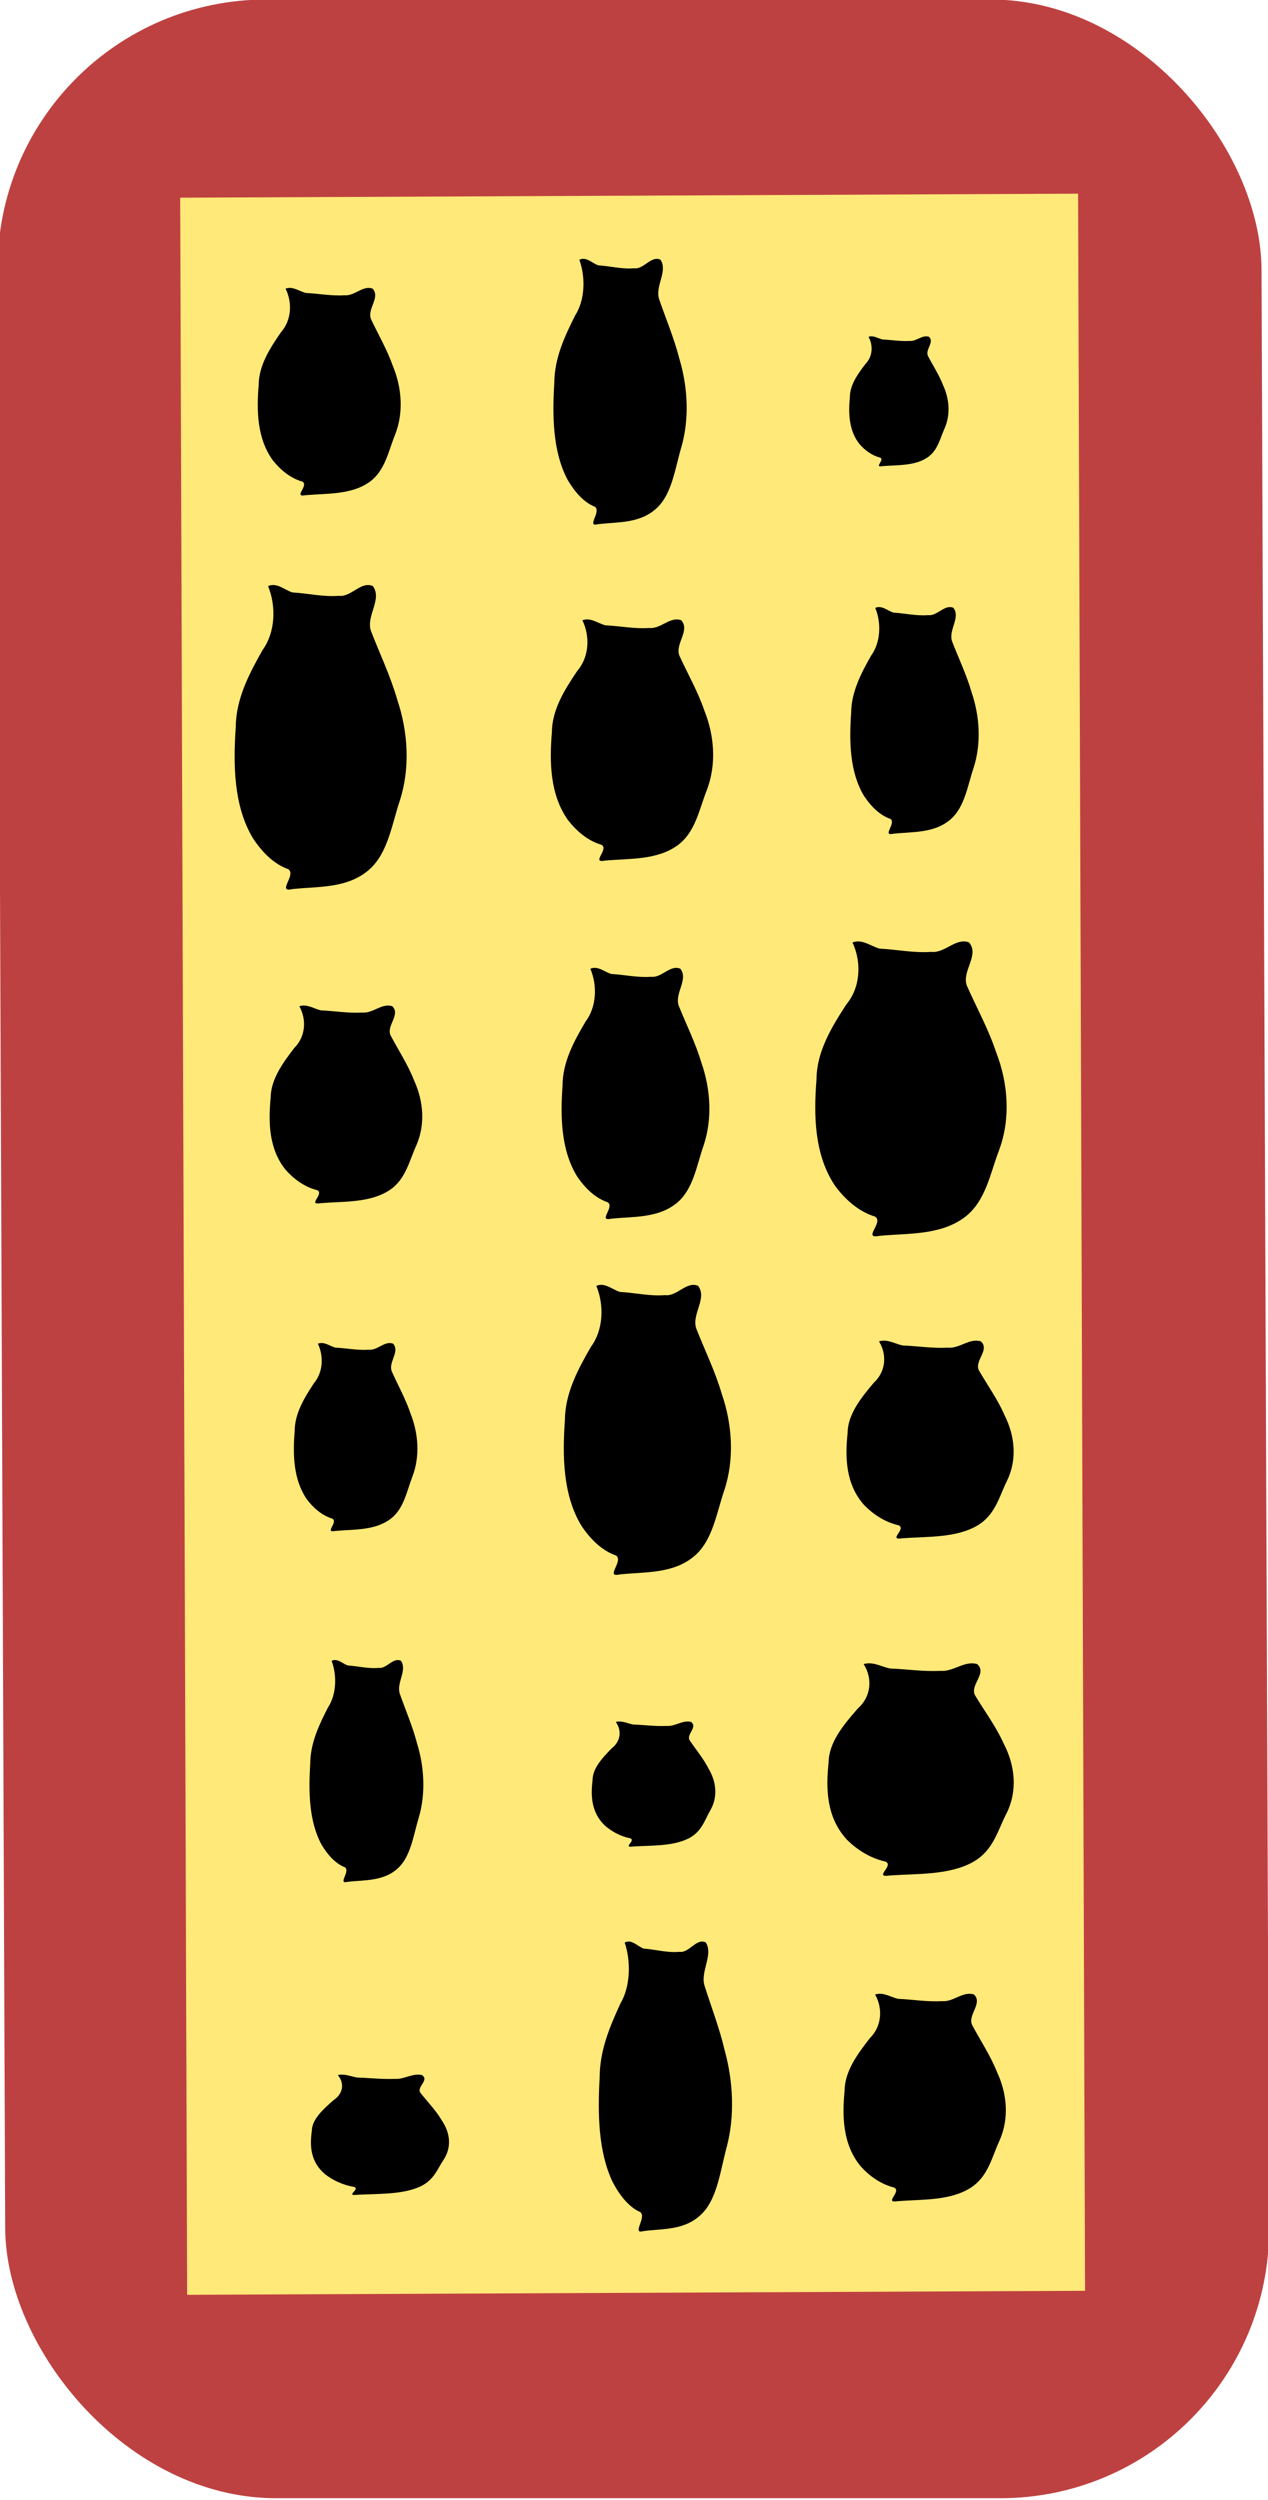
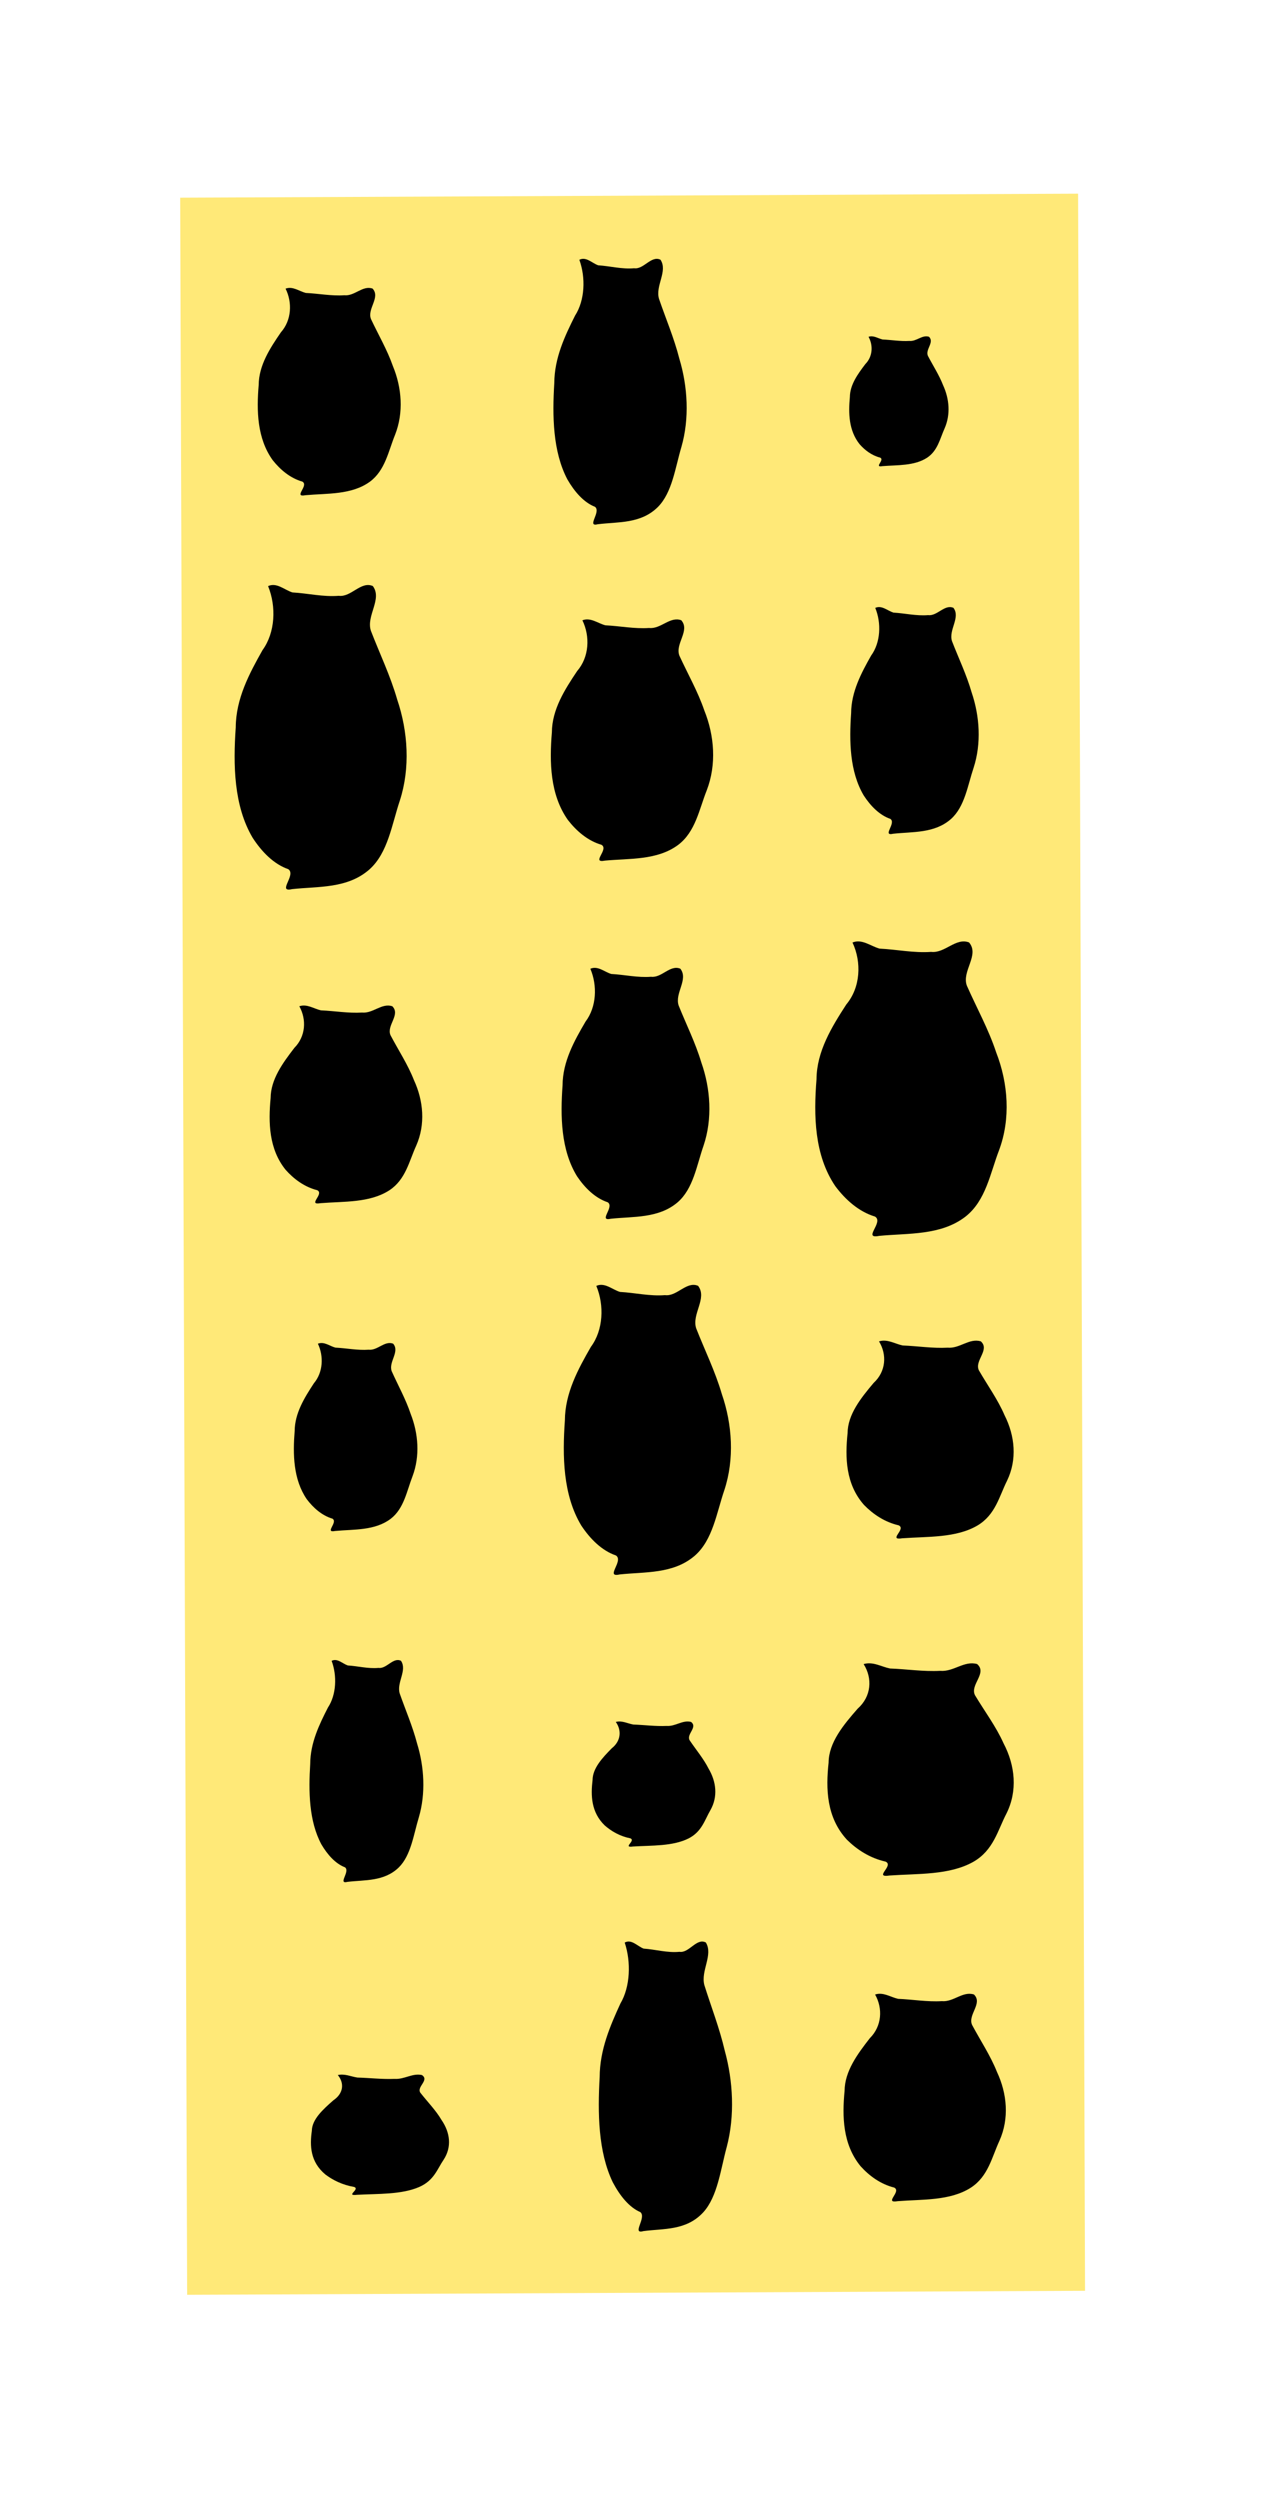
<svg xmlns="http://www.w3.org/2000/svg" viewBox="0 0 1525.7 3006.2">
  <g transform="translate(.655 1939.8)">
-     <rect ry="324.75" transform="skewX(.222)" height="3004.7" width="1520.8" y="-1940.4" x="2.716" fill="#be4141" />
    <rect ry="0" transform="rotate(-.256) skewX(-.066)" height="2521.8" width="1080.4" y="-1701.1" x="221.8" fill="#ffe978" />
    <path d="M696.44-1627.4c7.753 21.386 6.734 48.706-5.194 67.175-12.224 24.442-24.818 50.865-24.953 81.11-2.417 39.225-1.914 82.168 15.75 115.81 8.46 14.646 19.571 27.6 33.23 32.955 7.759 5.998-10.873 24.695 3.526 20.922 24.358-3.032 51.547-.265 72.153-20.72 17.27-17.402 20.83-47.222 28.306-72.274 9.772-34.039 7.622-72.39-2.457-105.87-6.386-25.075-16.326-48.23-24.54-72.236-4.599-15.81 10.9-33.216 1.806-46.942-11.157-5.499-20.183 11.984-31.769 10.248-14.446 1.351-28.81-2.633-43.172-3.541-7.437-2.598-14.634-10.827-22.687-6.637zM405.8 555.44c8.035 9.685 6.979 22.057-5.383 30.42-12.667 11.069-25.72 23.034-25.86 36.731-2.505 17.763-1.983 37.21 16.322 52.446 8.769 6.632 20.284 12.499 34.438 14.924 8.042 2.716-11.267 11.183 3.656 9.474 25.243-1.373 53.42-.12 74.777-9.383 17.898-7.88 21.588-21.385 29.335-32.729 10.127-15.415 7.899-32.782-2.547-47.945-6.618-11.355-16.92-21.84-25.431-32.712-4.767-7.16 11.296-15.042 1.87-21.258-11.562-2.49-20.916 5.427-32.923 4.641-14.971.612-29.858-1.192-44.741-1.603-7.708-1.177-15.166-4.903-23.512-3.006zM740.3 130.83c7.19 10.075 6.244 22.945-4.816 31.646-11.335 11.514-23.013 23.962-23.138 38.21-2.242 18.479-1.775 38.709 14.604 54.558 7.845 6.9 18.149 13.002 30.813 15.525 7.195 2.825-10.081 11.634 3.27 9.856 22.586-1.429 47.798-.125 66.906-9.76 16.014-8.199 19.315-22.247 26.247-34.048 9.061-16.036 7.068-34.102-2.278-49.876-5.922-11.813-15.14-22.72-22.754-34.03-4.265-7.448 10.107-15.648 1.674-22.114-10.346-2.59-18.715 5.646-29.46 4.828-13.394.637-26.714-1.24-40.031-1.668-6.897-1.224-13.57-5.1-21.037-3.127zM1057-326.81c9.726 15.925 8.448 36.27-6.516 50.023-15.336 18.201-31.135 37.877-31.304 60.4-3.033 29.209-2.4 61.188 19.758 86.241 10.614 10.906 24.554 20.553 41.688 24.54 9.735 4.466-13.639 18.39 4.425 15.58 30.557-2.258 64.667-.197 90.518-15.429 21.665-12.958 26.132-35.164 35.51-53.82 12.259-25.348 9.563-53.906-3.082-78.839-8.011-18.672-20.482-35.915-30.785-53.792-5.77-11.773 13.674-24.735 2.265-34.956-13.997-4.095-25.32 8.924-39.856 7.632-18.123 1.006-36.144-1.961-54.16-2.637-9.33-1.935-18.359-8.063-28.461-4.943zM1052.3 458.61c9.444 16.713 8.203 38.063-6.327 52.496-14.89 19.101-30.232 39.75-30.397 63.386-2.945 30.654-2.332 64.213 19.186 90.505 10.306 11.445 23.842 21.569 40.48 25.754 9.451 4.687-13.245 19.299 4.295 16.35 29.672-2.37 62.793-.207 87.895-16.192 21.037-13.599 25.375-36.903 34.482-56.481 11.903-26.601 9.285-56.571-2.993-82.737-7.78-19.596-19.888-37.691-29.892-56.451-5.603-12.355 13.277-25.958 2.2-36.685-13.592-4.297-24.587 9.366-38.7 8.009-17.598 1.056-35.097-2.058-52.59-2.768-9.06-2.03-17.828-8.46-27.637-5.186zM381.85-323.99c7.19 15.145 6.244 34.493-4.816 47.573-11.335 17.309-23.013 36.022-23.138 57.441-2.242 27.779-1.775 58.191 14.604 82.017 7.845 10.372 18.149 19.546 30.813 23.338 7.195 4.248-10.081 17.489 3.27 14.816 22.586-2.148 47.798-.188 66.906-14.673 16.014-12.324 19.315-33.442 26.247-51.183 9.061-24.106 7.068-51.265-2.278-74.978-5.922-17.758-15.14-34.156-22.754-51.157-4.265-11.196 10.107-23.523 1.674-33.244-10.346-3.894-18.715 8.487-29.46 7.258-13.394.957-26.714-1.865-40.031-2.508-6.897-1.84-13.57-7.667-21.037-4.7zM709.68-774.87c8.599 20.216 7.468 46.041-5.76 63.5-13.557 23.104-27.525 48.082-27.675 76.672-2.682 37.079-2.123 77.672 17.467 109.48 9.383 13.844 21.707 26.09 36.854 31.152 8.605 5.67-12.058 23.344 3.911 19.777 27.015-2.866 57.17-.25 80.024-19.586 19.153-16.45 23.103-44.638 31.394-68.319 10.837-32.177 8.454-68.429-2.725-100.08-7.083-23.703-18.107-45.591-27.216-68.284-5.101-14.945 12.088-31.399 2.002-44.374-12.374-5.198-22.384 11.329-35.235 9.688-16.02 1.277-31.954-2.49-47.88-3.348-8.25-2.456-16.232-10.234-25.163-6.274zM1052.5-1208.8c7.471 18.266 6.489 41.6-5.005 57.374-11.78 20.876-23.915 43.444-24.046 69.275-2.33 33.502-1.844 70.179 15.177 98.914 8.153 12.509 18.86 23.573 32.021 28.147 7.477 5.123-10.476 21.092 3.399 17.869 23.472-2.59 49.672-.226 69.529-17.697 16.642-14.863 20.073-40.332 27.277-61.728 9.416-29.073 7.344-61.828-2.368-90.425-6.154-21.416-15.732-41.193-23.646-61.696-4.432-13.503 10.503-28.37 1.74-40.093-10.751-4.697-19.45 10.236-30.614 8.753-13.92 1.154-27.763-2.249-41.602-3.024-7.167-2.22-14.103-9.247-21.863-5.669zM321.92-1235c10.008 24.506 8.693 55.813-6.705 76.976-15.78 28.008-32.037 58.287-32.212 92.944-3.12 44.948-2.47 94.157 20.331 132.71 10.922 16.782 25.266 31.627 42.896 37.763 10.016 6.873-14.034 28.298 4.553 23.974 31.443-3.475 66.541-.303 93.142-23.743 22.293-19.941 26.89-54.112 36.54-82.819 12.614-39.006 9.84-82.952-3.172-121.32-8.244-28.733-21.075-55.267-31.677-82.776-5.937-18.117 14.07-38.063 2.33-53.792-14.402-6.301-26.053 13.733-41.01 11.744-18.648 1.548-37.192-3.017-55.73-4.058-9.601-2.977-18.891-12.406-29.286-7.605zM716.85-393.5c9.726 23.336 8.448 53.148-6.516 73.301C695-293.528 679.2-264.695 679.03-231.693c-3.033 42.802-2.4 89.661 19.758 126.37 10.614 15.981 24.554 30.117 41.688 35.96 9.735 6.545-13.639 26.947 4.425 22.83 30.557-3.309 64.667-.289 90.518-22.609 21.665-18.988 26.132-51.528 35.51-78.864 12.26-37.143 9.563-78.991-3.082-115.53-8.011-27.361-20.482-52.628-30.785-78.823-5.77-17.252 13.674-36.245 2.265-51.223-13.997-6-25.32 13.077-39.856 11.183-18.123 1.474-36.144-2.873-54.16-3.864-9.33-2.835-18.359-11.814-28.461-7.242zM398.38 57.356c6.625 17.876 5.754 40.711-4.438 56.149-10.446 20.43-21.208 42.516-21.324 67.796-2.067 32.786-1.636 68.681 13.459 96.802 7.23 12.242 16.726 23.07 28.396 27.546 6.63 5.013-9.29 20.642 3.014 17.487 20.815-2.535 44.049-.221 61.659-17.319 14.758-14.545 17.8-39.471 24.189-60.41 8.35-28.452 6.513-60.507-2.1-88.494-5.458-20.959-13.951-40.313-20.97-60.379-3.93-13.215 9.314-27.764 1.542-39.237-9.534-4.596-17.247 10.017-27.148 8.566-12.345 1.13-24.62-2.2-36.892-2.96-6.355-2.171-12.506-9.05-19.387-5.547zM751.03 396.15c7.753 23.336 6.734 53.148-5.194 73.301-12.224 26.671-24.818 55.504-24.953 88.506-2.418 42.802-1.914 89.661 15.75 126.37 8.46 15.981 19.571 30.117 33.23 35.96 7.758 6.545-10.873 26.947 3.526 22.83 24.358-3.309 51.547-.289 72.153-22.609 17.27-18.988 20.83-51.528 28.306-78.864 9.772-37.143 7.622-78.991-2.457-115.53-6.386-27.361-16.326-52.628-24.54-78.823-4.599-17.252 10.9-36.245 1.806-51.223-11.157-6-20.183 13.077-31.769 11.183-14.446 1.474-28.81-2.873-43.172-3.864-7.437-2.835-14.634-11.814-22.687-7.242zM1038.5 61.254c10.843 17.099 9.418 38.943-7.264 53.71-17.096 19.542-34.709 40.669-34.898 64.851-3.381 31.362-2.676 65.698 22.026 92.598 11.832 11.71 27.373 22.067 46.473 26.349 10.852 4.796-15.205 19.745 4.933 16.728 34.065-2.425 72.09-.212 100.91-16.566 24.152-13.913 29.132-37.756 39.587-57.786 13.666-27.216 10.66-57.879-3.437-84.65-8.931-20.049-22.833-38.562-34.319-57.756-6.432-12.641 15.243-26.558 2.525-37.533-15.604-4.397-28.227 9.582-44.43 8.194-20.204 1.08-40.294-2.105-60.379-2.831-10.402-2.077-20.467-8.657-31.729-5.307zM359.5-729.78c8.88 15.925 7.713 36.27-5.95 50.023-14.001 18.201-28.426 37.877-28.581 60.4-2.77 29.209-2.192 61.188 18.04 86.241 9.69 10.906 22.419 20.553 38.063 24.54 8.888 4.466-12.453 18.39 4.04 15.58 27.9-2.258 59.044-.197 82.648-15.429 19.78-12.958 23.86-35.164 32.423-53.82 11.193-25.348 8.73-53.906-2.815-78.839-7.315-18.672-18.701-35.915-28.108-53.792-5.268-11.773 12.485-24.735 2.068-34.956-12.78-4.095-23.118 8.924-36.39 7.632-16.547 1.006-33.001-1.961-49.451-2.638-8.52-1.934-16.763-8.062-25.986-4.942zM1025.1-806.45c11.136 23.726 9.672 54.036-7.46 74.526-17.558 27.116-35.647 56.431-35.841 89.985-3.473 43.517-2.75 91.16 22.622 128.49 12.152 16.248 28.112 30.62 47.729 36.561 11.145 6.654-15.616 27.397 5.066 23.211 34.986-3.364 74.039-.294 103.64-22.987 24.805-19.306 29.919-52.389 40.657-80.182 14.035-37.764 10.948-80.311-3.53-117.46-9.172-27.819-23.45-53.508-35.246-80.141-6.606-17.54 15.655-36.851 2.593-52.079-16.026-6.1-28.99 13.296-45.632 11.37-20.749 1.499-41.382-2.92-62.009-3.929-10.683-2.882-21.02-12.01-32.586-7.363zM700.11-1193.9c9.444 19.436 8.203 44.265-6.327 61.049-14.89 22.213-30.232 46.227-30.397 73.713-2.945 35.648-2.331 74.675 19.185 105.25 10.306 13.31 23.842 25.083 40.48 29.95 9.451 5.45-13.245 22.443 4.296 19.014 29.672-2.756 62.793-.24 87.895-18.83 21.037-15.815 25.375-42.916 34.482-65.683 11.903-30.935 9.284-65.788-2.994-96.218-7.78-22.788-19.888-43.832-29.892-65.649-5.603-14.368 13.277-30.187 2.2-42.662-13.592-4.998-24.587 10.892-38.7 9.314-17.598 1.228-35.097-2.393-52.59-3.219-9.06-2.36-17.828-9.839-27.637-6.03zM342.95-1592.7c8.317 16.706 7.223 38.046-5.571 52.473-13.113 19.092-26.623 39.733-26.768 63.358-2.594 30.64-2.054 64.185 16.895 90.466 9.075 11.44 20.996 21.559 35.646 25.743 8.323 4.685-11.662 19.29 3.783 16.343 26.129-2.369 55.295-.207 77.4-16.185 18.525-13.593 22.345-36.887 30.364-56.456 10.482-26.589 8.176-56.546-2.636-82.701-6.85-19.587-17.513-37.674-26.323-56.427-4.934-12.35 11.692-25.947 1.937-36.669-11.97-4.295-21.651 9.361-34.08 8.005-15.496 1.056-30.906-2.056-46.311-2.766-7.979-2.03-15.7-8.457-24.337-5.184zM1044.4-1534.8c5.78 10.461 5.02 23.825-3.872 32.859-9.112 11.956-18.5 24.881-18.602 39.676-1.802 19.187-1.427 40.193 11.741 56.65 6.307 7.164 14.59 13.501 24.772 16.12 5.784 2.934-8.104 12.08 2.63 10.234 18.157-1.483 38.425-.13 53.787-10.135 12.874-8.512 15.528-23.099 21.101-35.353 7.285-16.651 5.682-35.41-1.831-51.788-4.761-12.266-12.17-23.592-18.293-35.335-3.43-7.734 8.125-16.248 1.345-22.962-8.317-2.69-15.046 5.862-23.683 5.013-10.769.66-21.477-1.288-32.183-1.732-5.544-1.271-10.909-5.296-16.912-3.247z" />
  </g>
</svg>